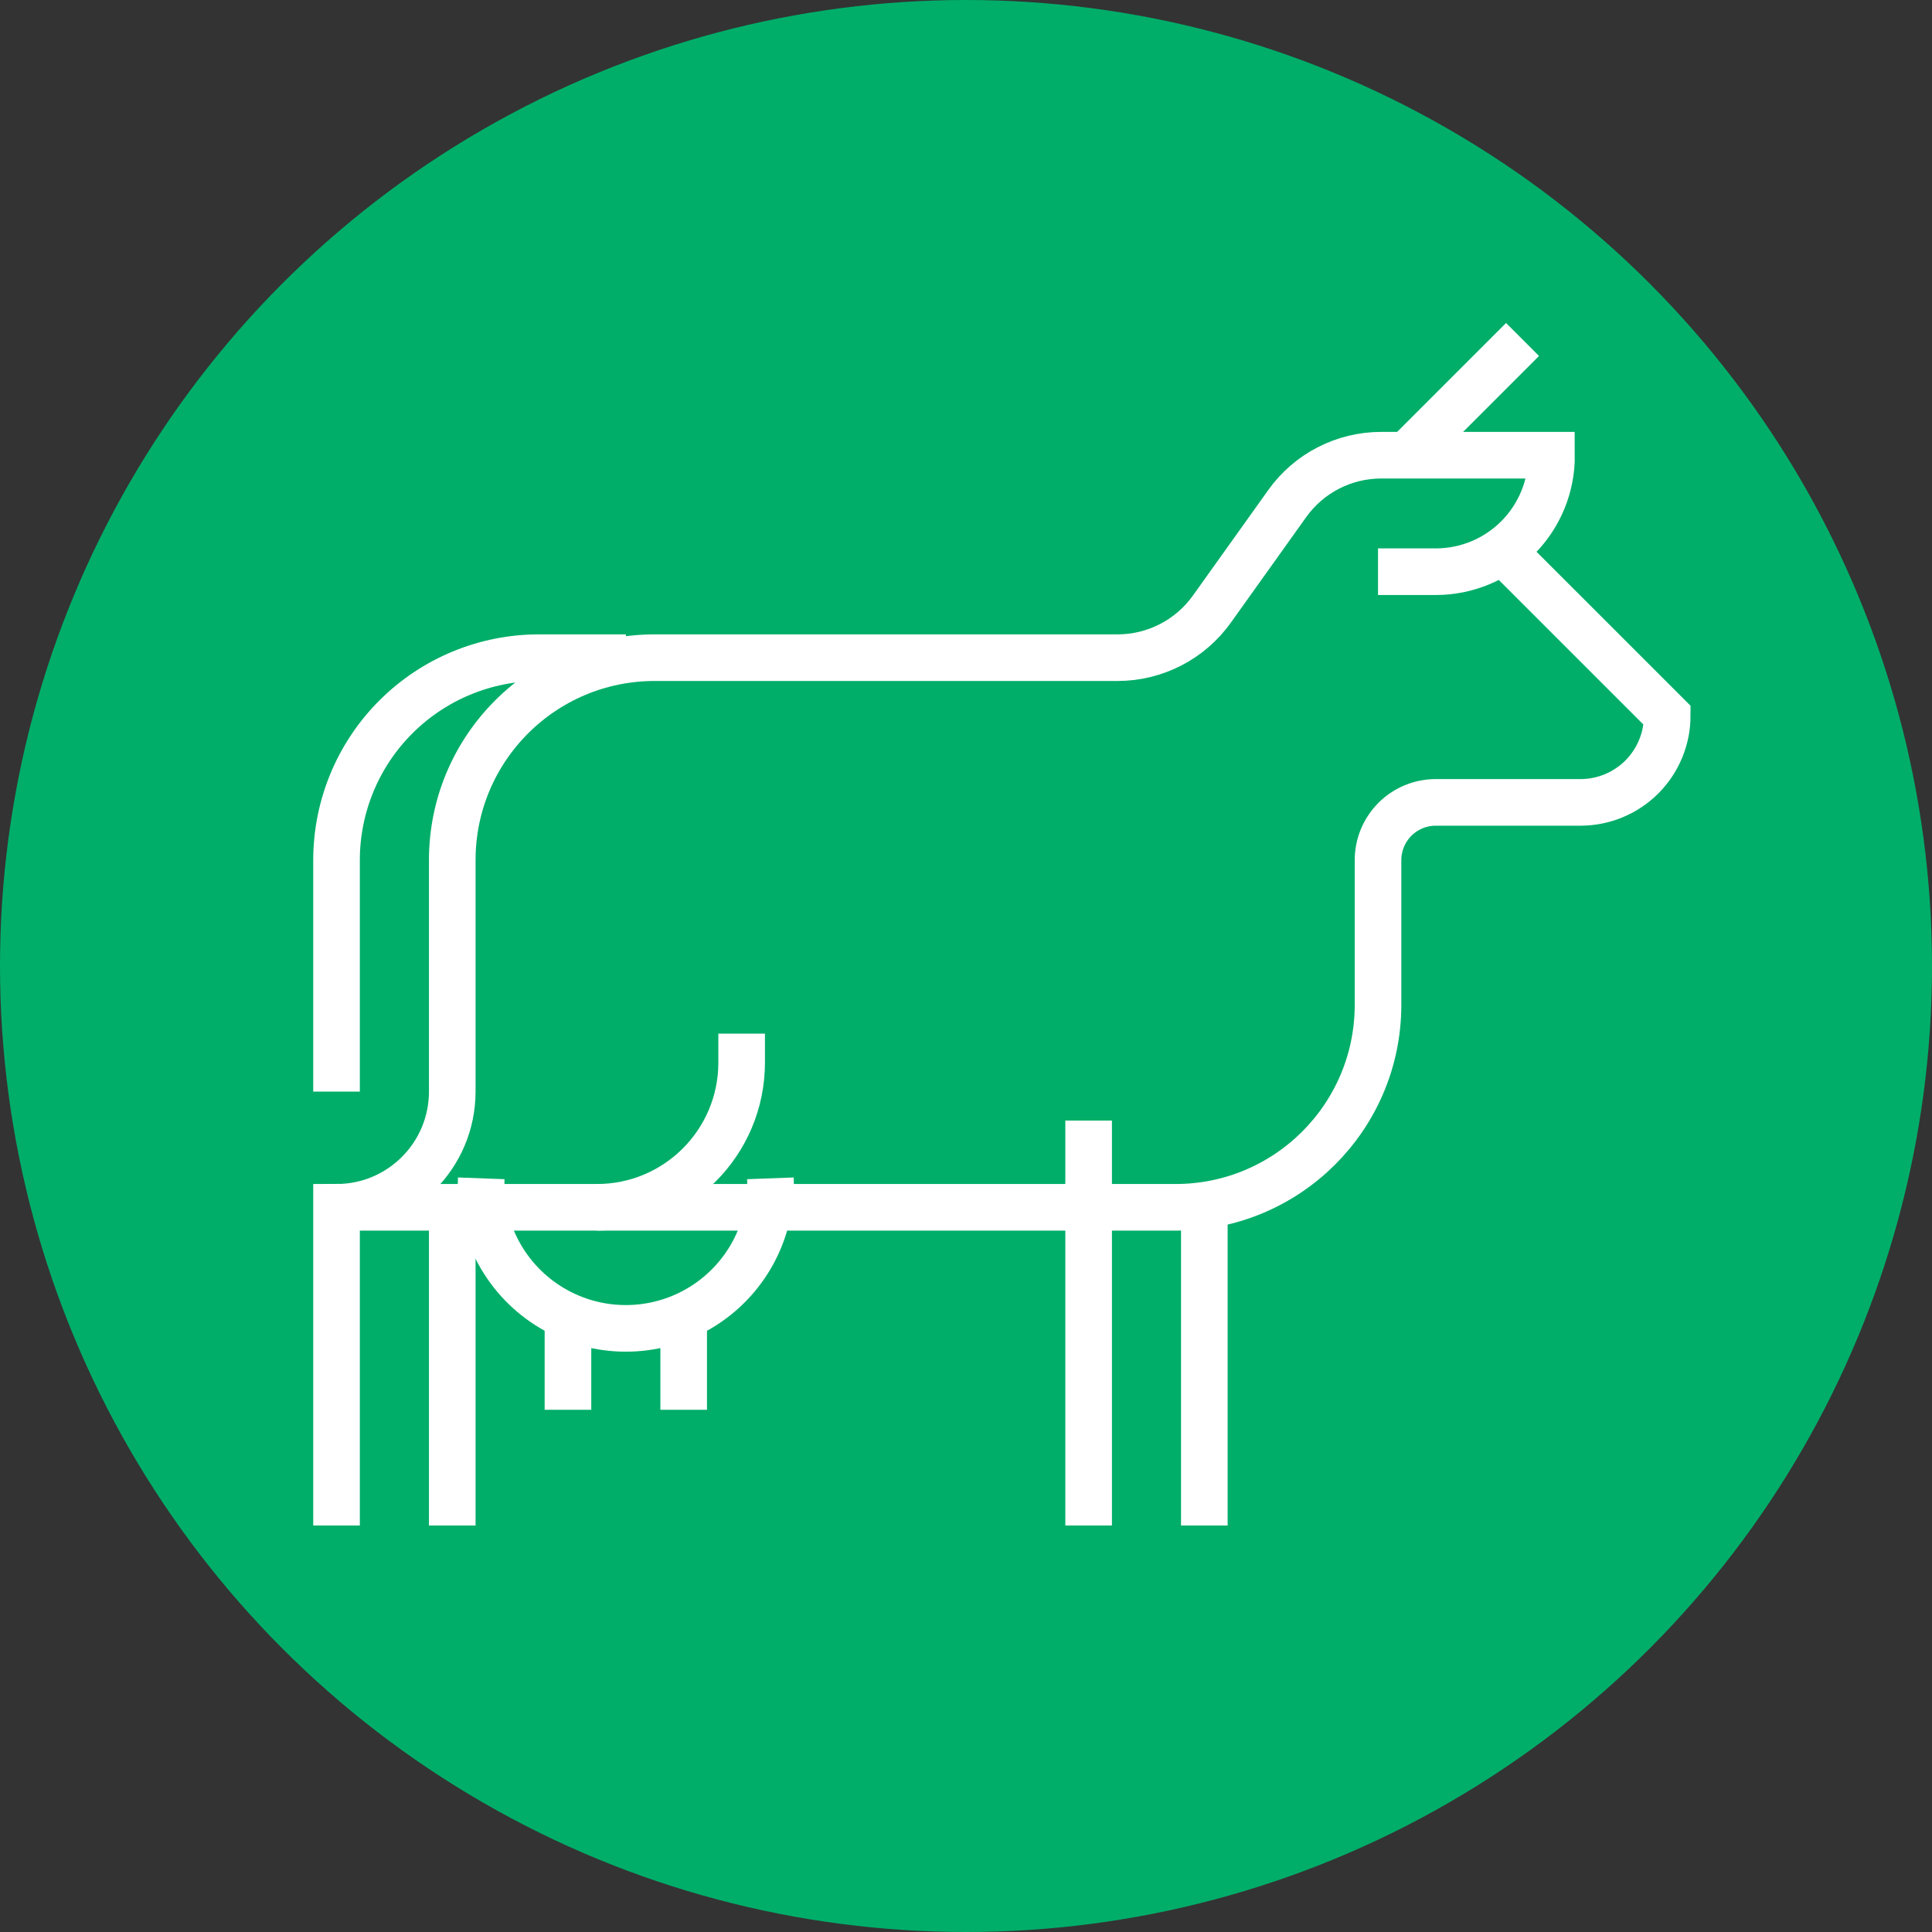
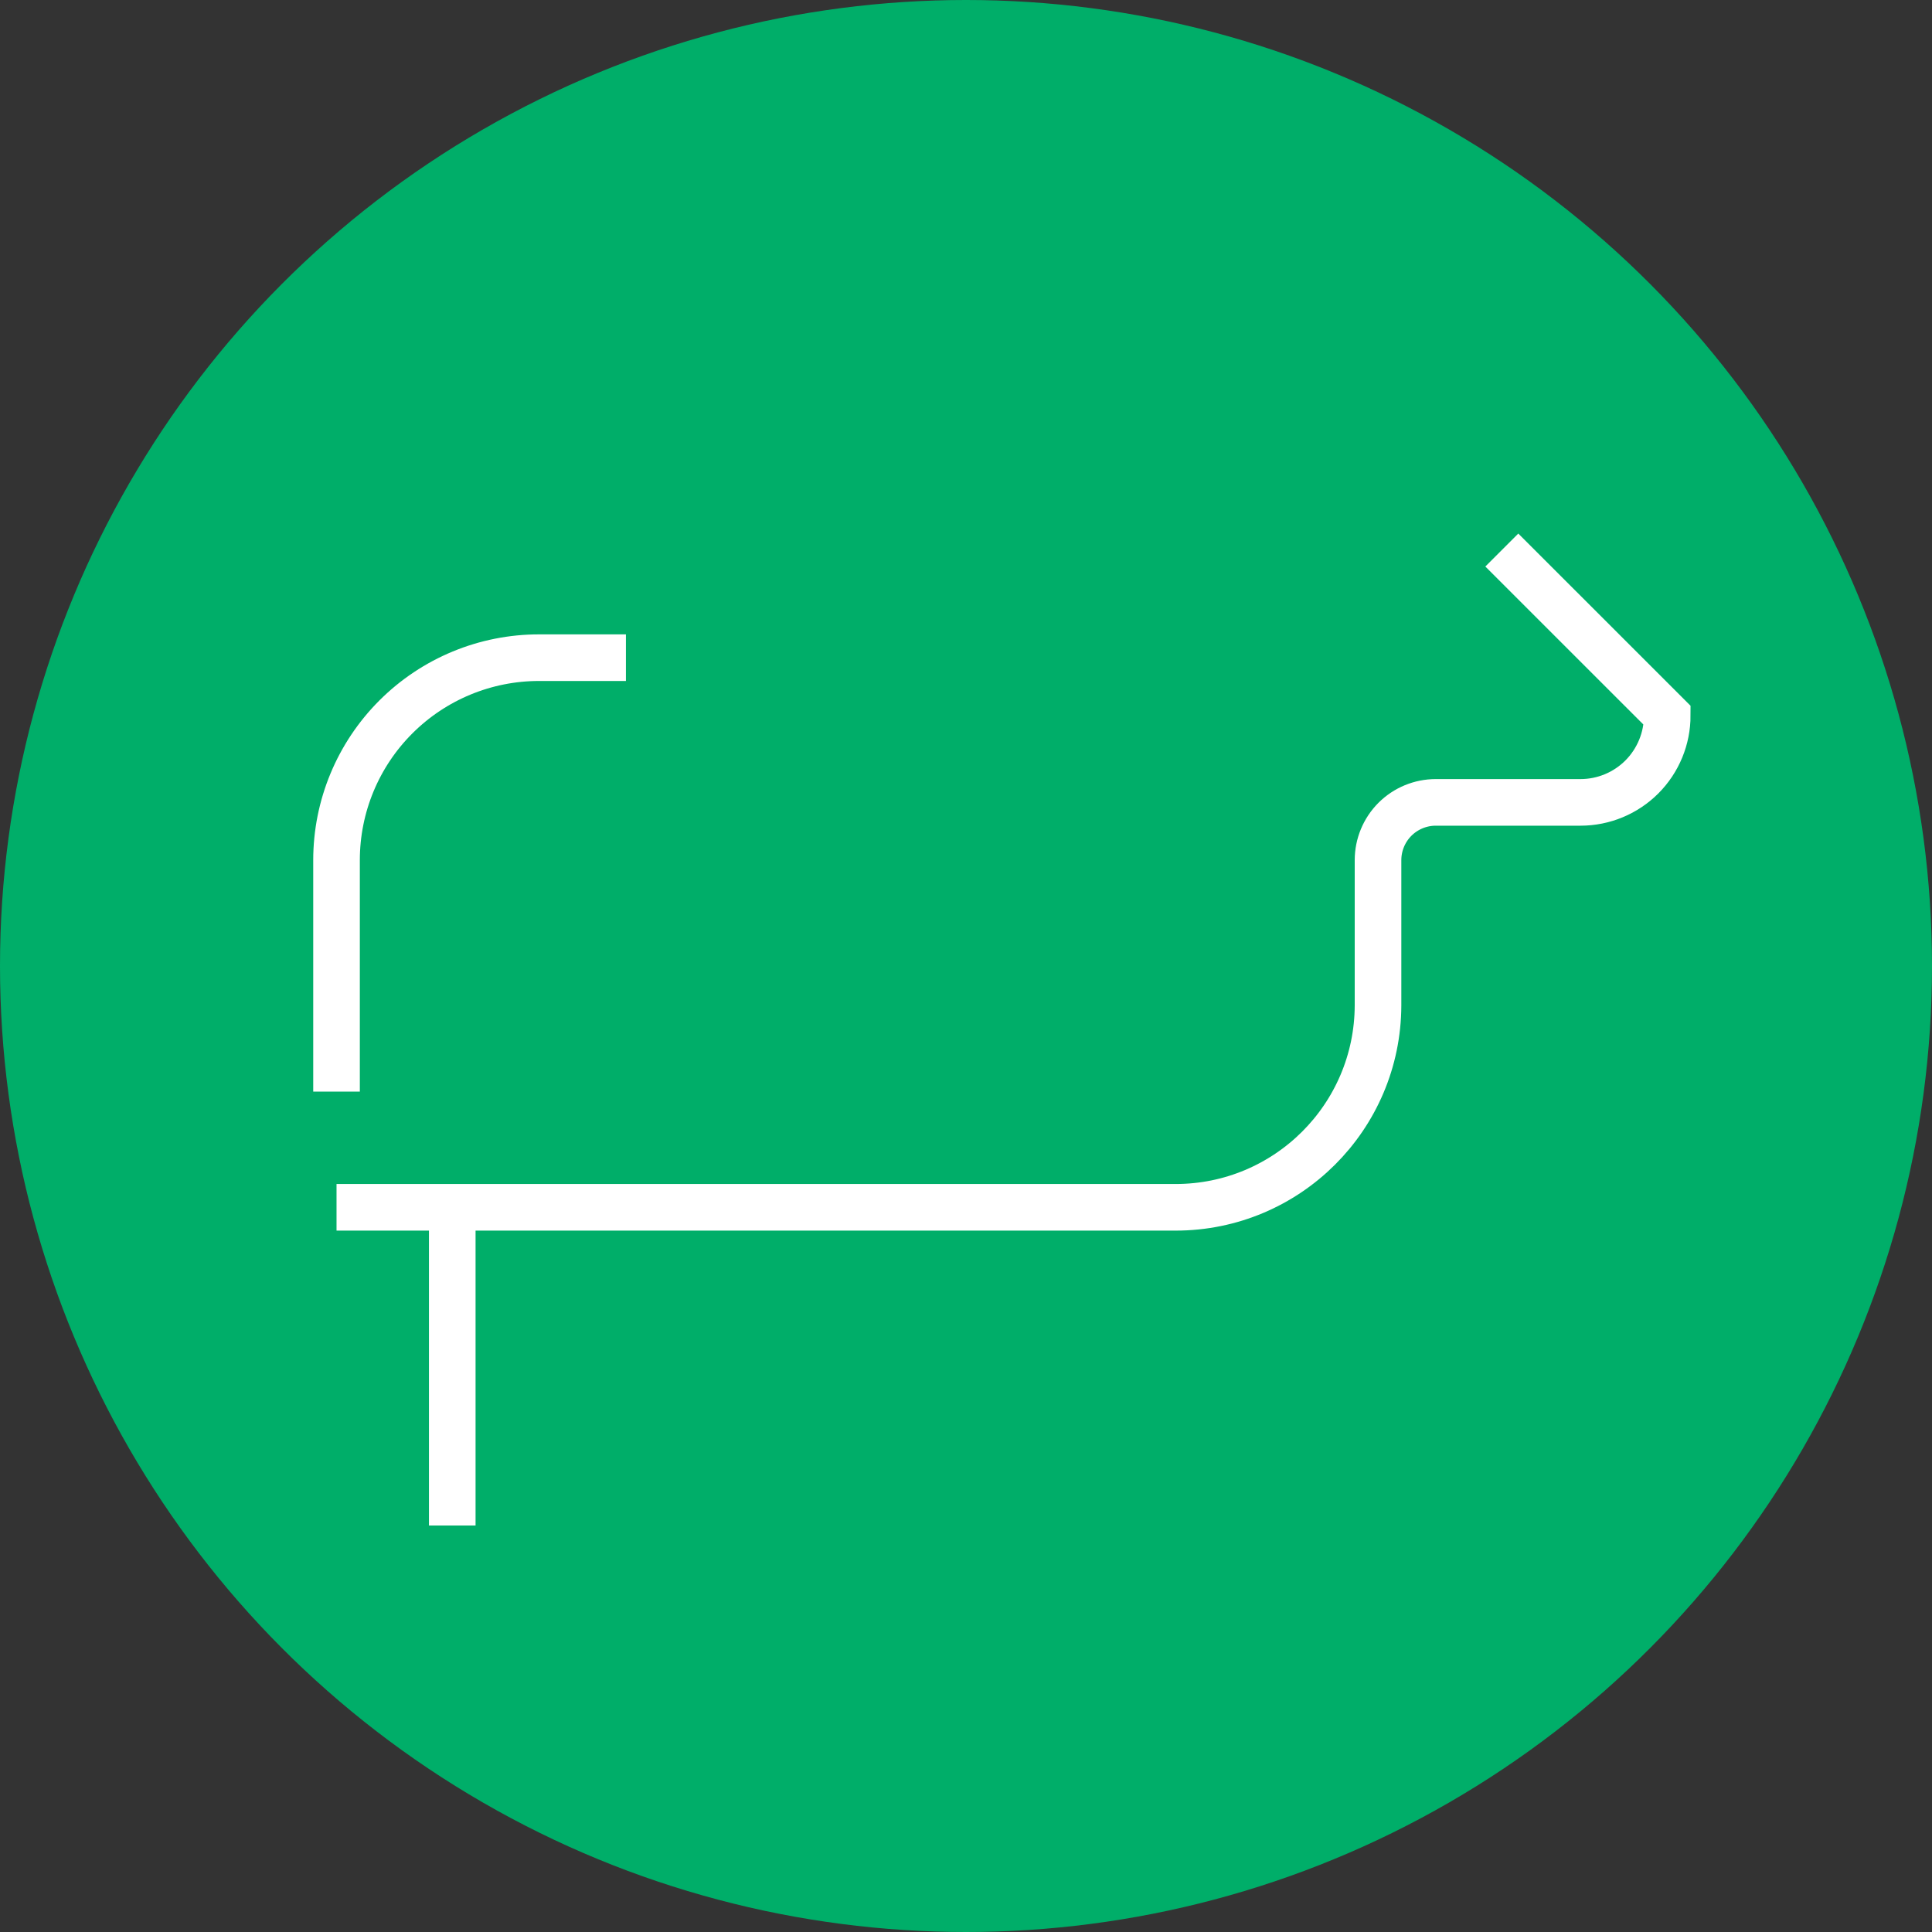
<svg xmlns="http://www.w3.org/2000/svg" width="80" height="80" viewBox="0 0 80 80">
  <rect x="0" y="0" width="80" height="80" fill="#333333" stroke="none" />
  <g fill="none" fill-rule="evenodd">
    <g>
      <g transform="translate(-230 -6262) translate(230 6262)">
        <circle cx="40" cy="40" r="40" fill="#00AE69" fill-rule="nonzero" />
        <path stroke="#FFF" stroke-width="1.93" d="M13.935 45.2v-9.584c0-2.225.884-4.358 2.458-5.93 1.574-1.573 3.709-2.456 5.934-2.453h3.591M13.935 49.992h34.743c4.62 0 8.37-3.739 8.383-8.36v-6.016c0-.634.252-1.242.7-1.691.45-.449 1.058-.7 1.692-.7h5.992c.954 0 1.869-.38 2.543-1.055.673-.676 1.05-1.591 1.049-2.546l-6.85-6.848M18.727 49.992L18.727 63.167" />
-         <path stroke="#FFF" stroke-width="1.93" d="M30.71 42.8V44c0 3.31-2.682 5.992-5.992 5.992" />
-         <path stroke="#FFF" stroke-width="1.93" d="M19.927 48.792c-.081 2.192 1.042 4.253 2.928 5.373s4.233 1.12 6.119 0c1.886-1.12 3.009-3.181 2.928-5.373M23.518 58.376L23.518 54.784M28.31 58.376L28.31 54.784M45.078 46.4L45.078 63.167M49.869 49.992L49.869 63.167M58.253 18.849L63.045 14.057" />
-         <path stroke="#FFF" stroke-width="1.93" d="M13.935 63.167V49.992c2.646 0 4.792-2.146 4.792-4.792v-9.584c0-4.63 3.753-8.383 8.383-8.383h19.168c1.548-.001 3.001-.749 3.902-2.009l3.118-4.367c.898-1.263 2.353-2.011 3.902-2.008h7.045c.009 1.277-.492 2.504-1.392 3.41-.9.905-2.123 1.414-3.4 1.414h-2.392" />
      </g>
    </g>
  </g>
</svg>